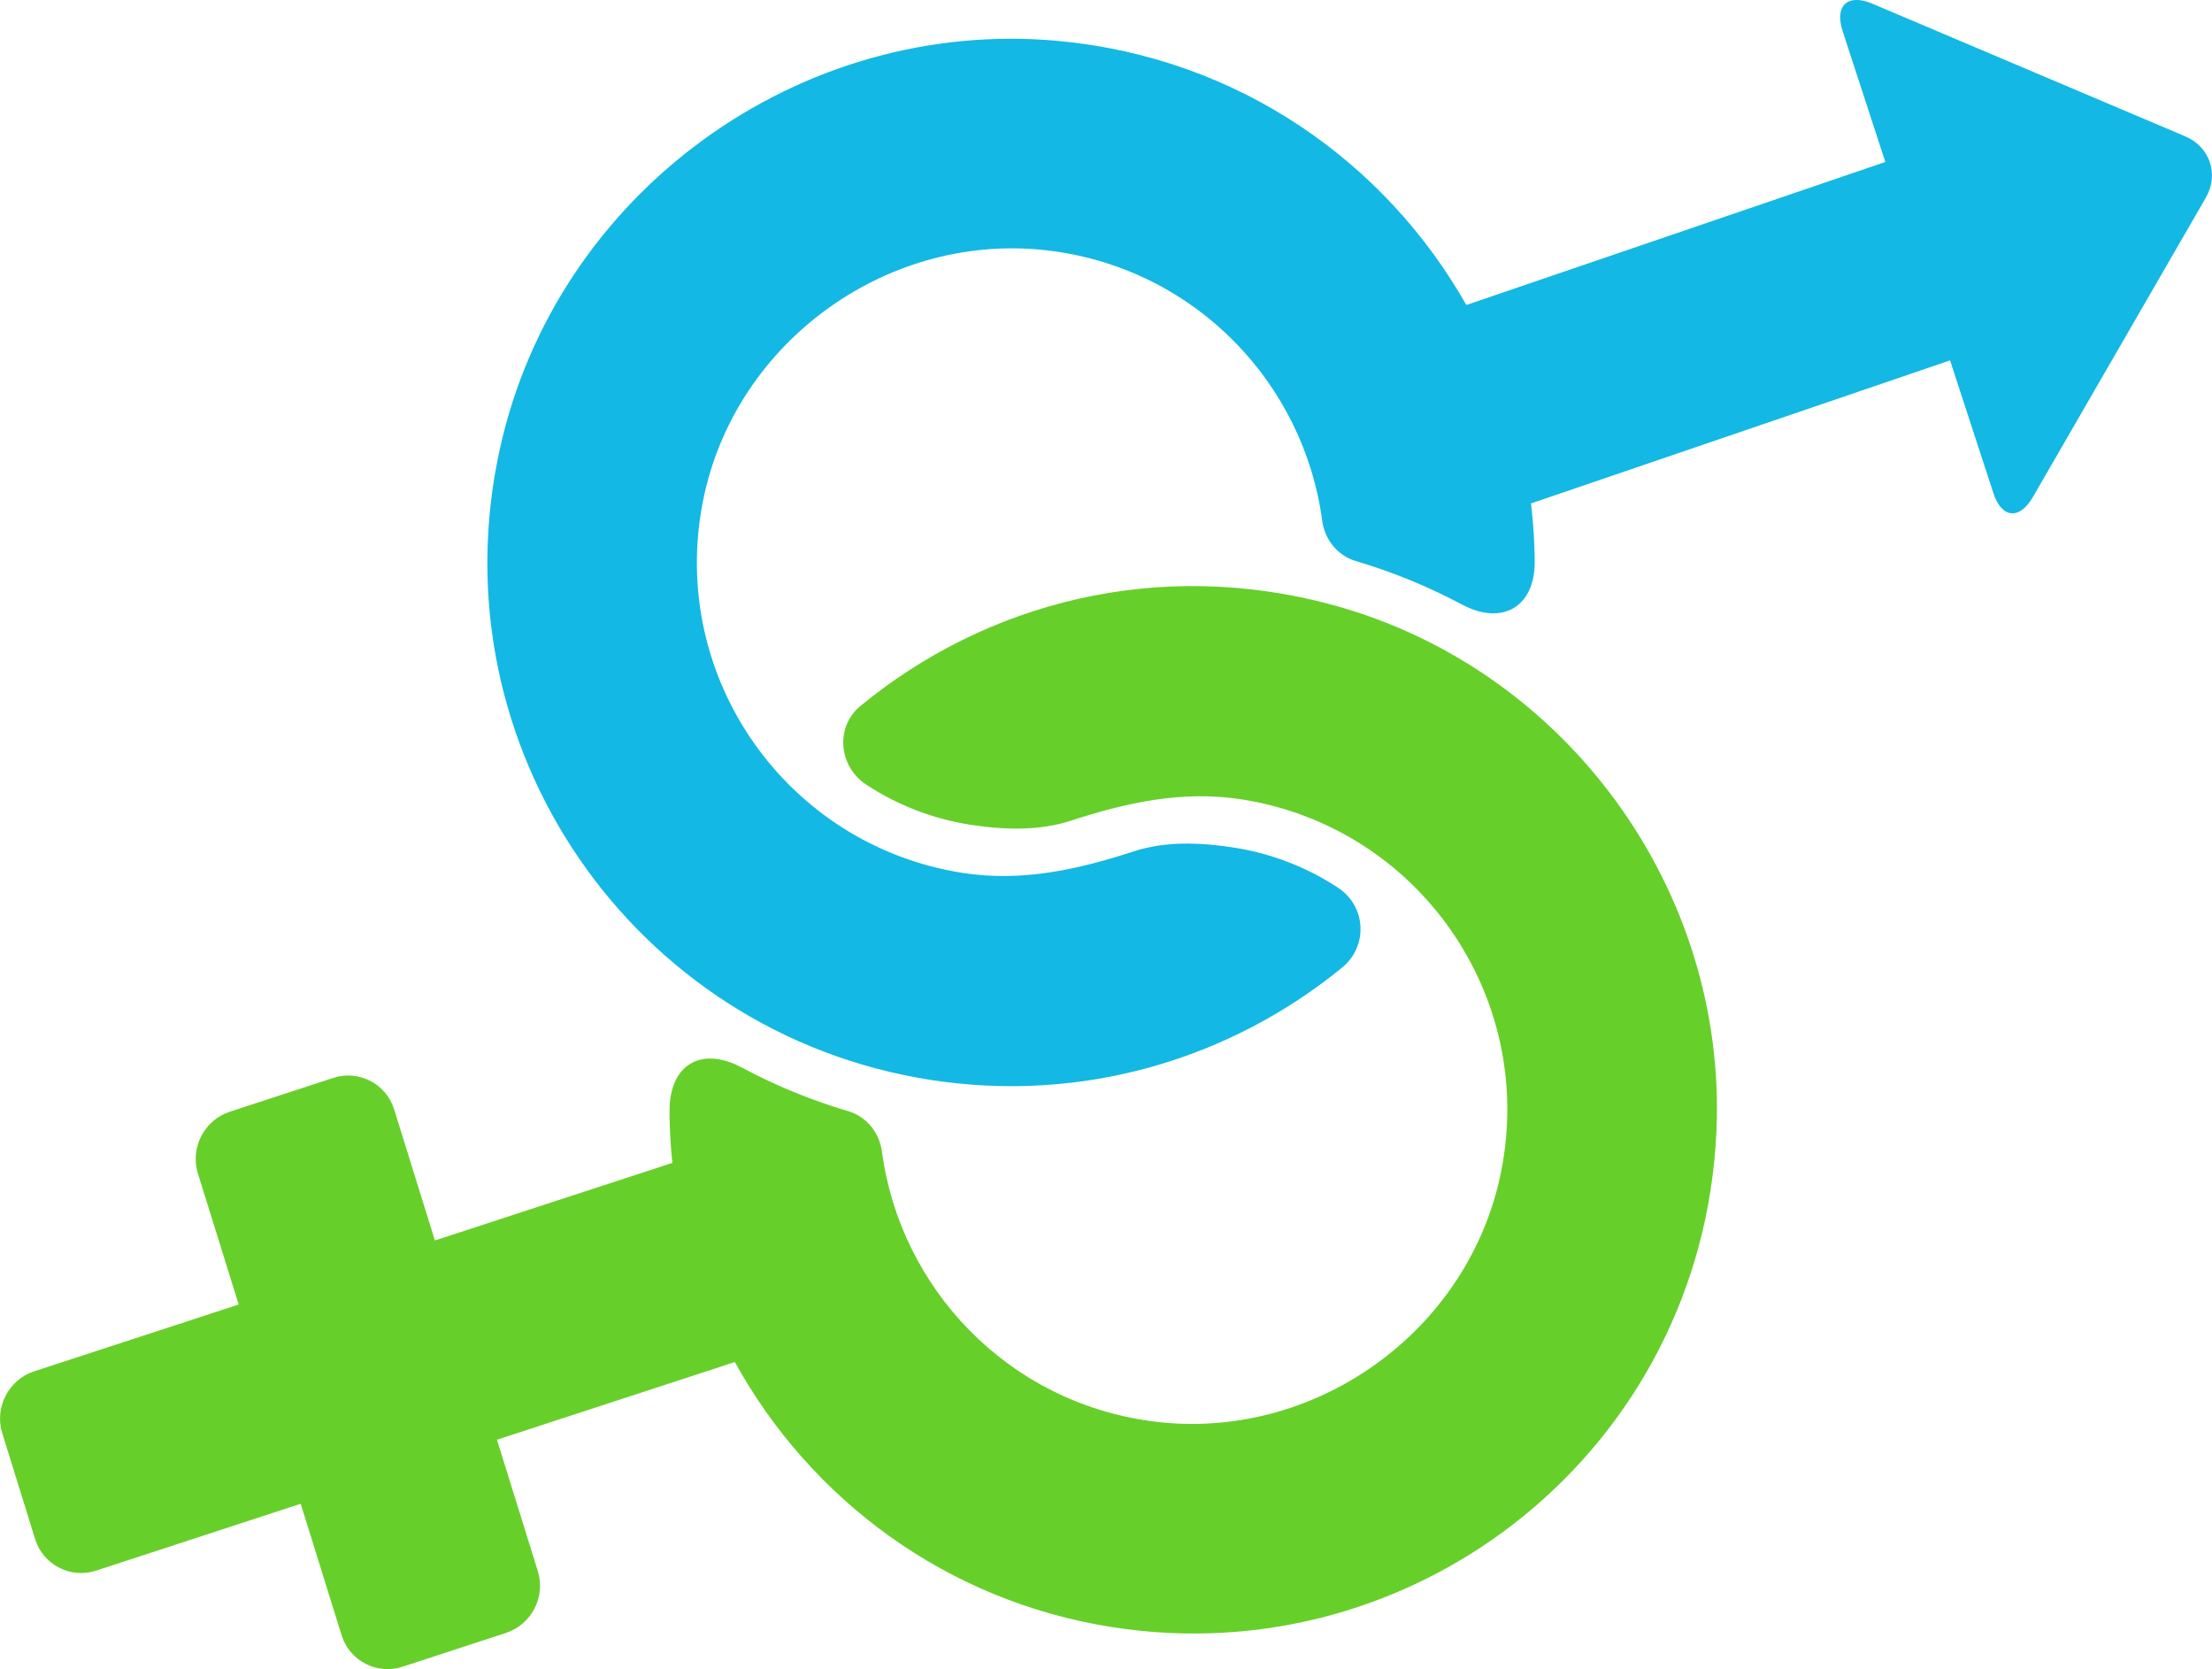
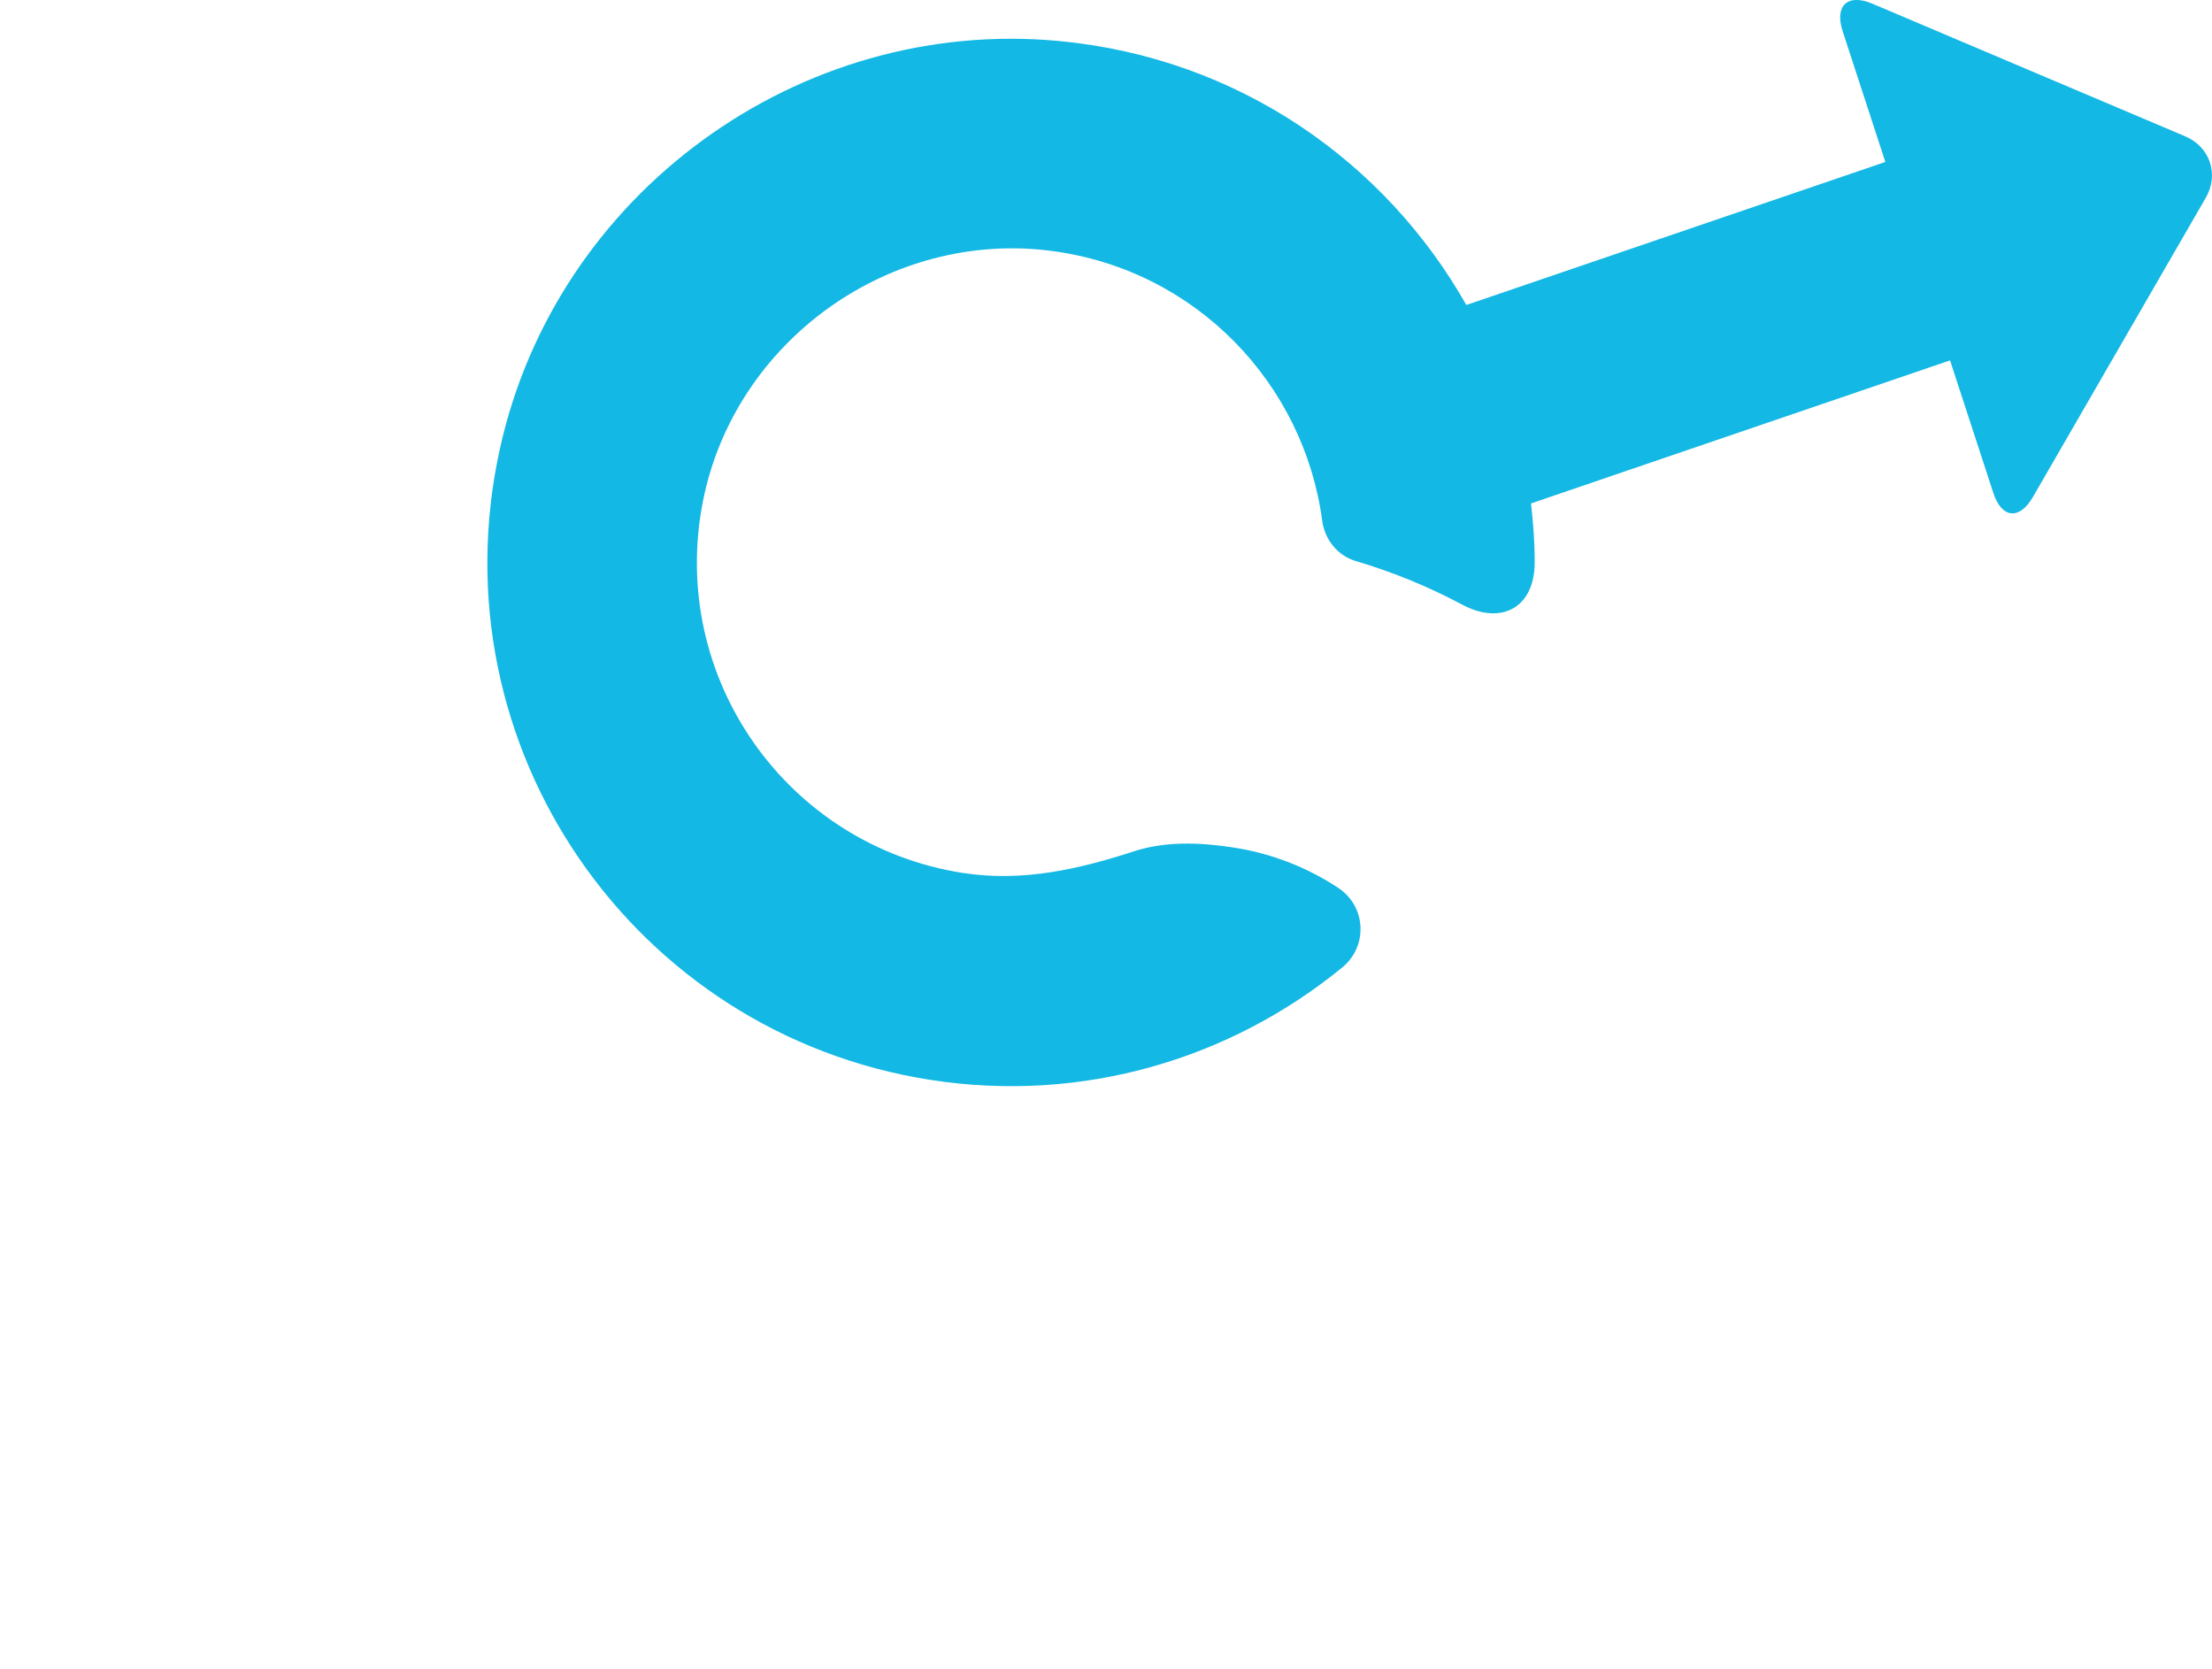
<svg xmlns="http://www.w3.org/2000/svg" version="1.0" id="Layer_1" x="0px" y="0px" viewBox="0 0 44.698 33.724" style="enable-background:new 0 0 44.698 33.724;" xml:space="preserve">
  <style type="text/css">
	.st0{fill:#67CF2A;}
	.st1{fill:#13B8E4;}
	
		.st2{fill-rule:evenodd;clip-rule:evenodd;fill:#67CF2A;stroke:#FFFFFF;stroke-width:0.5;stroke-linejoin:round;stroke-miterlimit:10;}
	.st3{fill-rule:evenodd;clip-rule:evenodd;fill:#00A1F1;}
	.st4{fill:#FFFFFF;}
</style>
  <g id="Hetero">
-     <path class="st0" d="M26.953,12.229c-3.532-0.97-7.029-0.06-9.57,2.038c-0.51,0.421-0.436,1.218,0.116,1.582   c0.617,0.407,1.327,0.691,2.104,0.813c0.7,0.109,1.404,0.125,2.04-0.082c1.086-0.354,2.234-0.619,3.446-0.43   c3.551,0.555,5.952,3.952,5.246,7.513c-0.642,3.239-3.783,5.486-7.057,5.052c-2.919-0.387-5.088-2.688-5.457-5.45   c-0.051-0.381-0.31-0.705-0.678-0.814c-0.755-0.223-1.474-0.52-2.15-0.881c-0.828-0.442-1.465-0.06-1.464,0.879   c0,0.352,0.022,0.701,0.057,1.046l-4.798,1.567l-0.824-2.649c-0.161-0.518-0.715-0.804-1.231-0.635l-2.09,0.683   c-0.516,0.169-0.806,0.73-0.644,1.248l0.824,2.647l-4.133,1.35c-0.516,0.168-0.806,0.73-0.645,1.248l0.665,2.143   c0.161,0.518,0.714,0.804,1.23,0.636l4.136-1.351l0.827,2.657c0.161,0.518,0.715,0.804,1.231,0.635l2.09-0.683   c0.516-0.169,0.806-0.73,0.644-1.248l-0.826-2.655l4.807-1.57c1.526,2.769,4.264,4.831,7.63,5.357   c6.165,0.963,11.917-3.606,12.205-10.021C34.901,17.982,31.655,13.521,26.953,12.229z" />
    <path class="st1" d="M44.158,2.755l-6.322-2.68c-0.499-0.212-0.77,0.037-0.602,0.553l0.863,2.644l-8.467,2.89   c-1.638-2.892-4.606-4.991-8.226-5.333c-5.26-0.496-10.166,3.079-11.303,8.239c-1.326,6.016,2.702,11.813,8.696,12.749   c3.094,0.483,6.078-0.432,8.325-2.27c0.526-0.43,0.485-1.237-0.082-1.61c-0.617-0.406-1.327-0.691-2.103-0.812   c-0.693-0.108-1.391-0.131-2.021,0.074c-1.093,0.356-2.246,0.628-3.465,0.437c-3.551-0.555-5.952-3.952-5.246-7.513   c0.642-3.239,3.783-5.486,7.056-5.052c2.919,0.387,5.089,2.688,5.457,5.45c0.051,0.381,0.31,0.705,0.678,0.814   c0.755,0.223,1.473,0.52,2.149,0.88c0.797,0.426,1.464,0.057,1.466-0.847c0.001-0.404-0.029-0.802-0.074-1.197l8.468-2.89   l0.874,2.678c0.168,0.516,0.528,0.553,0.799,0.084l3.495-6.049C44.844,3.525,44.658,2.967,44.158,2.755z" />
  </g>
</svg>